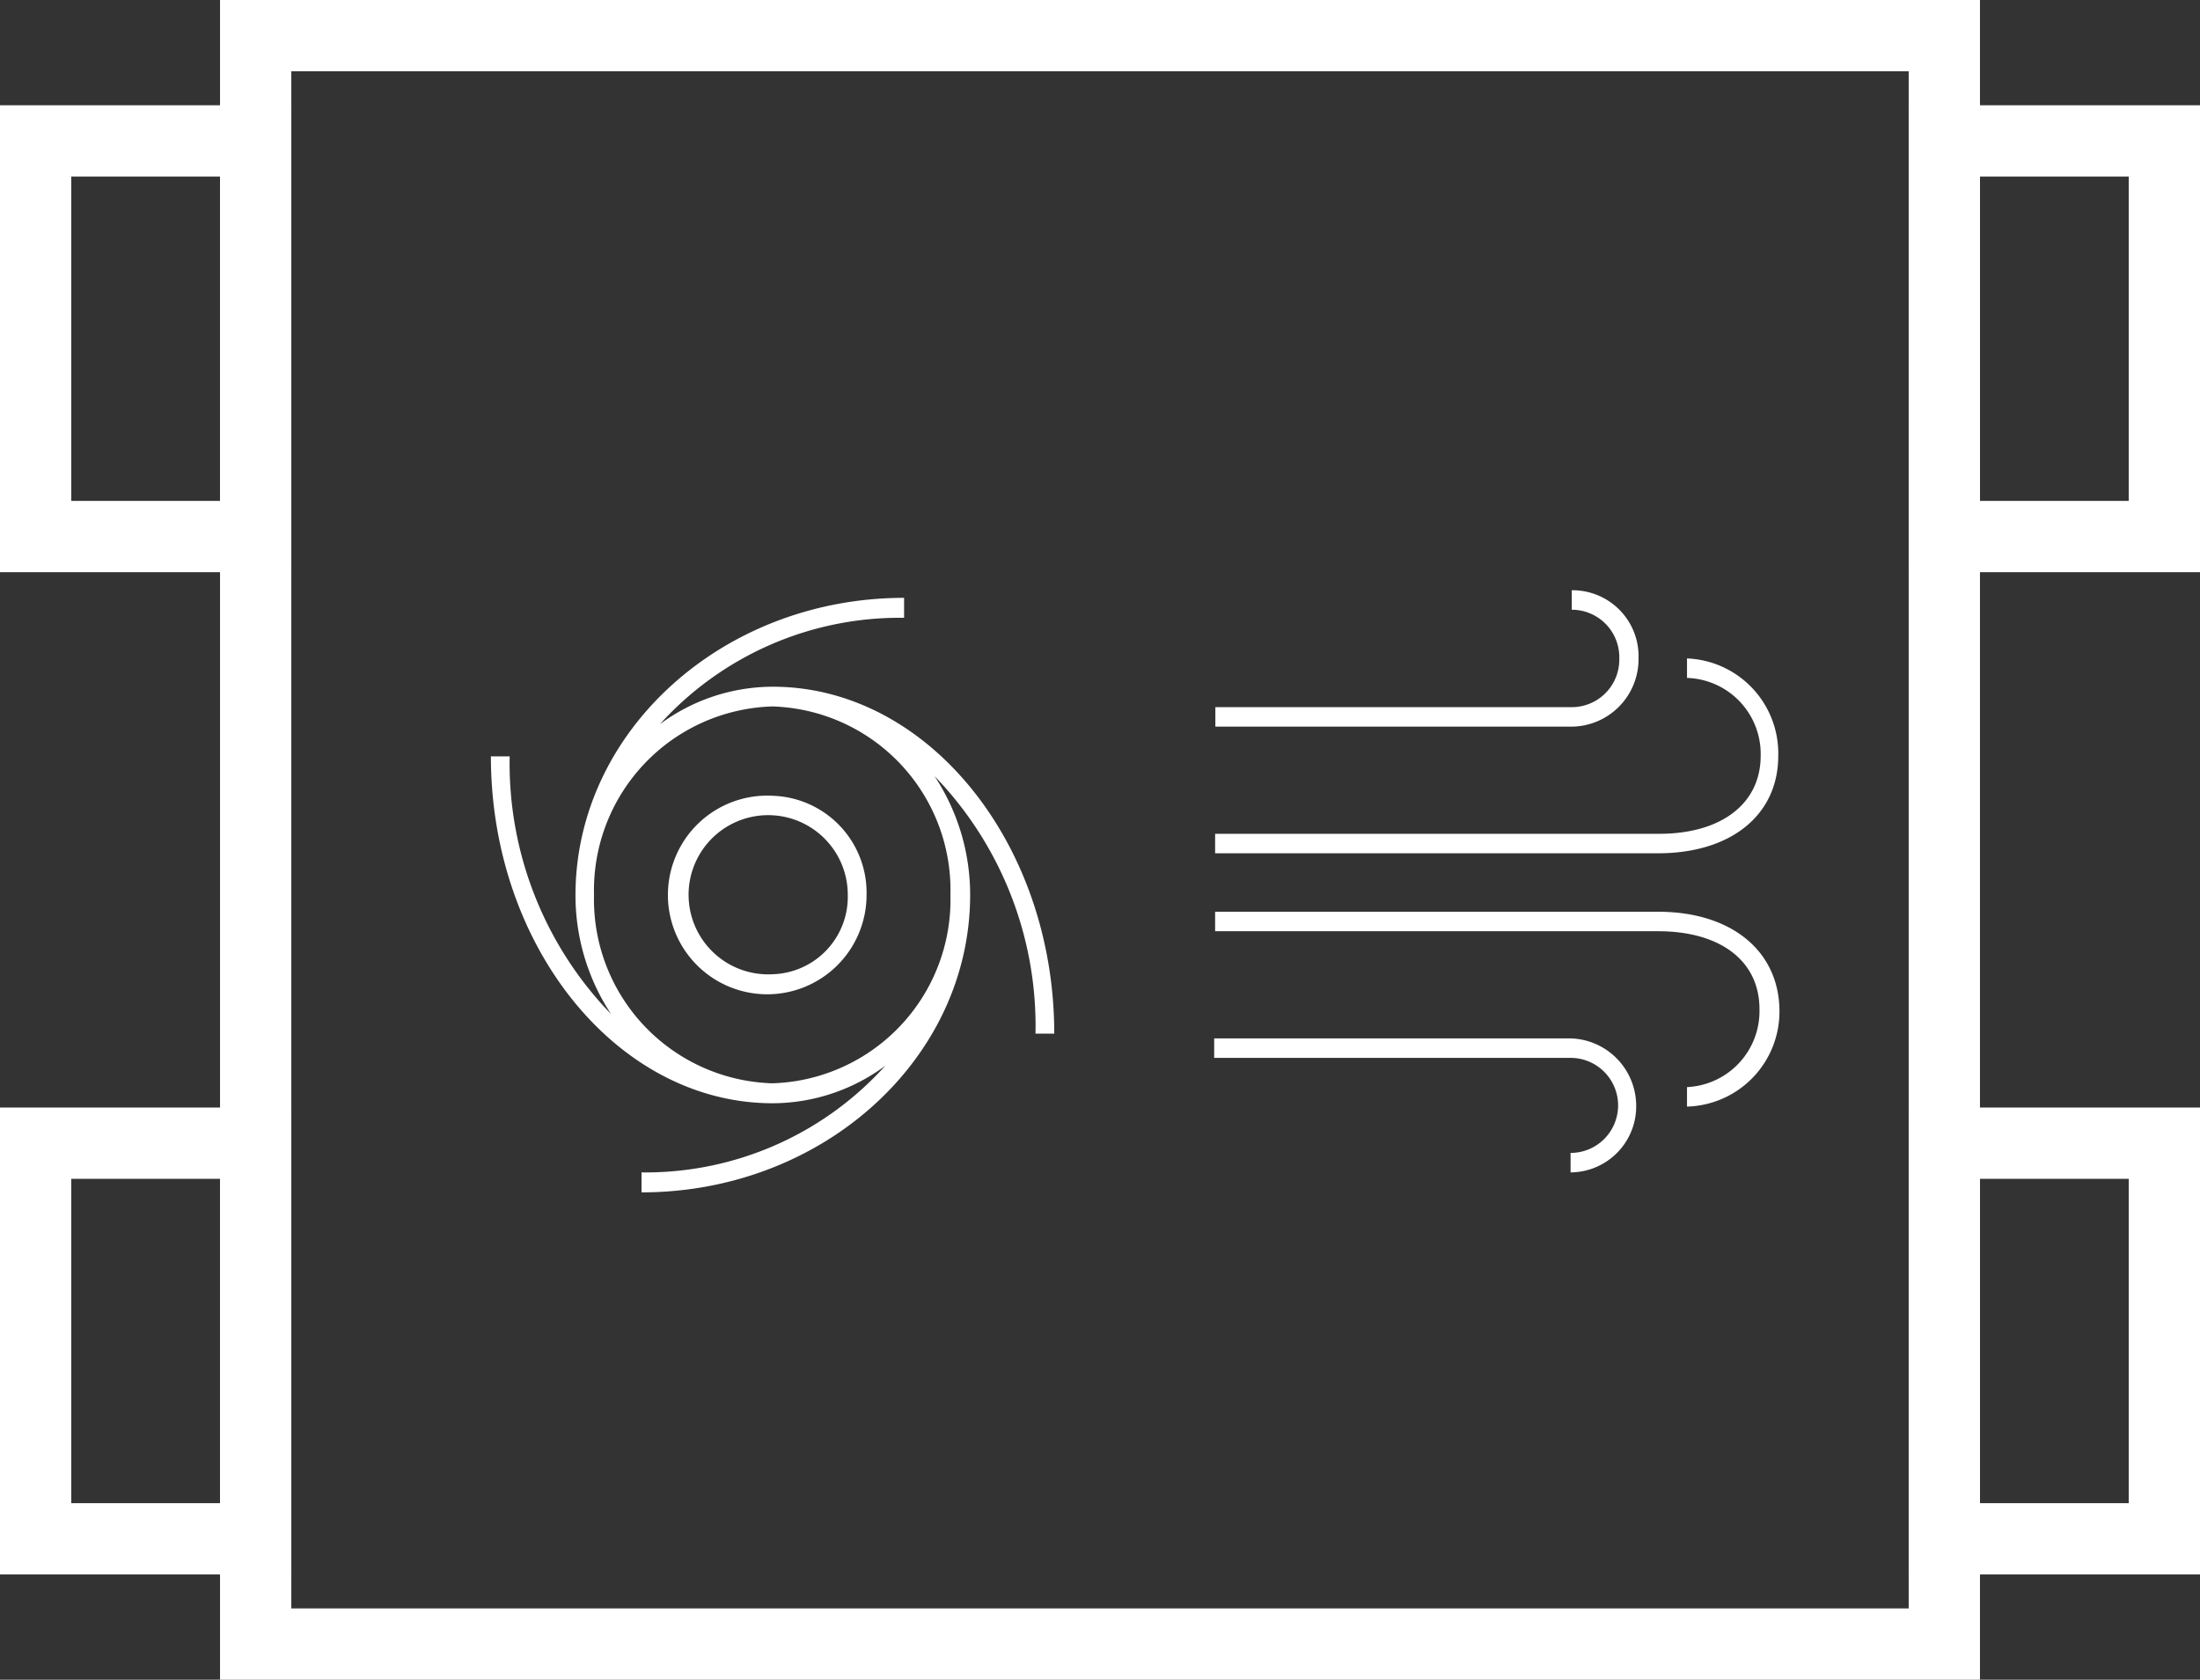
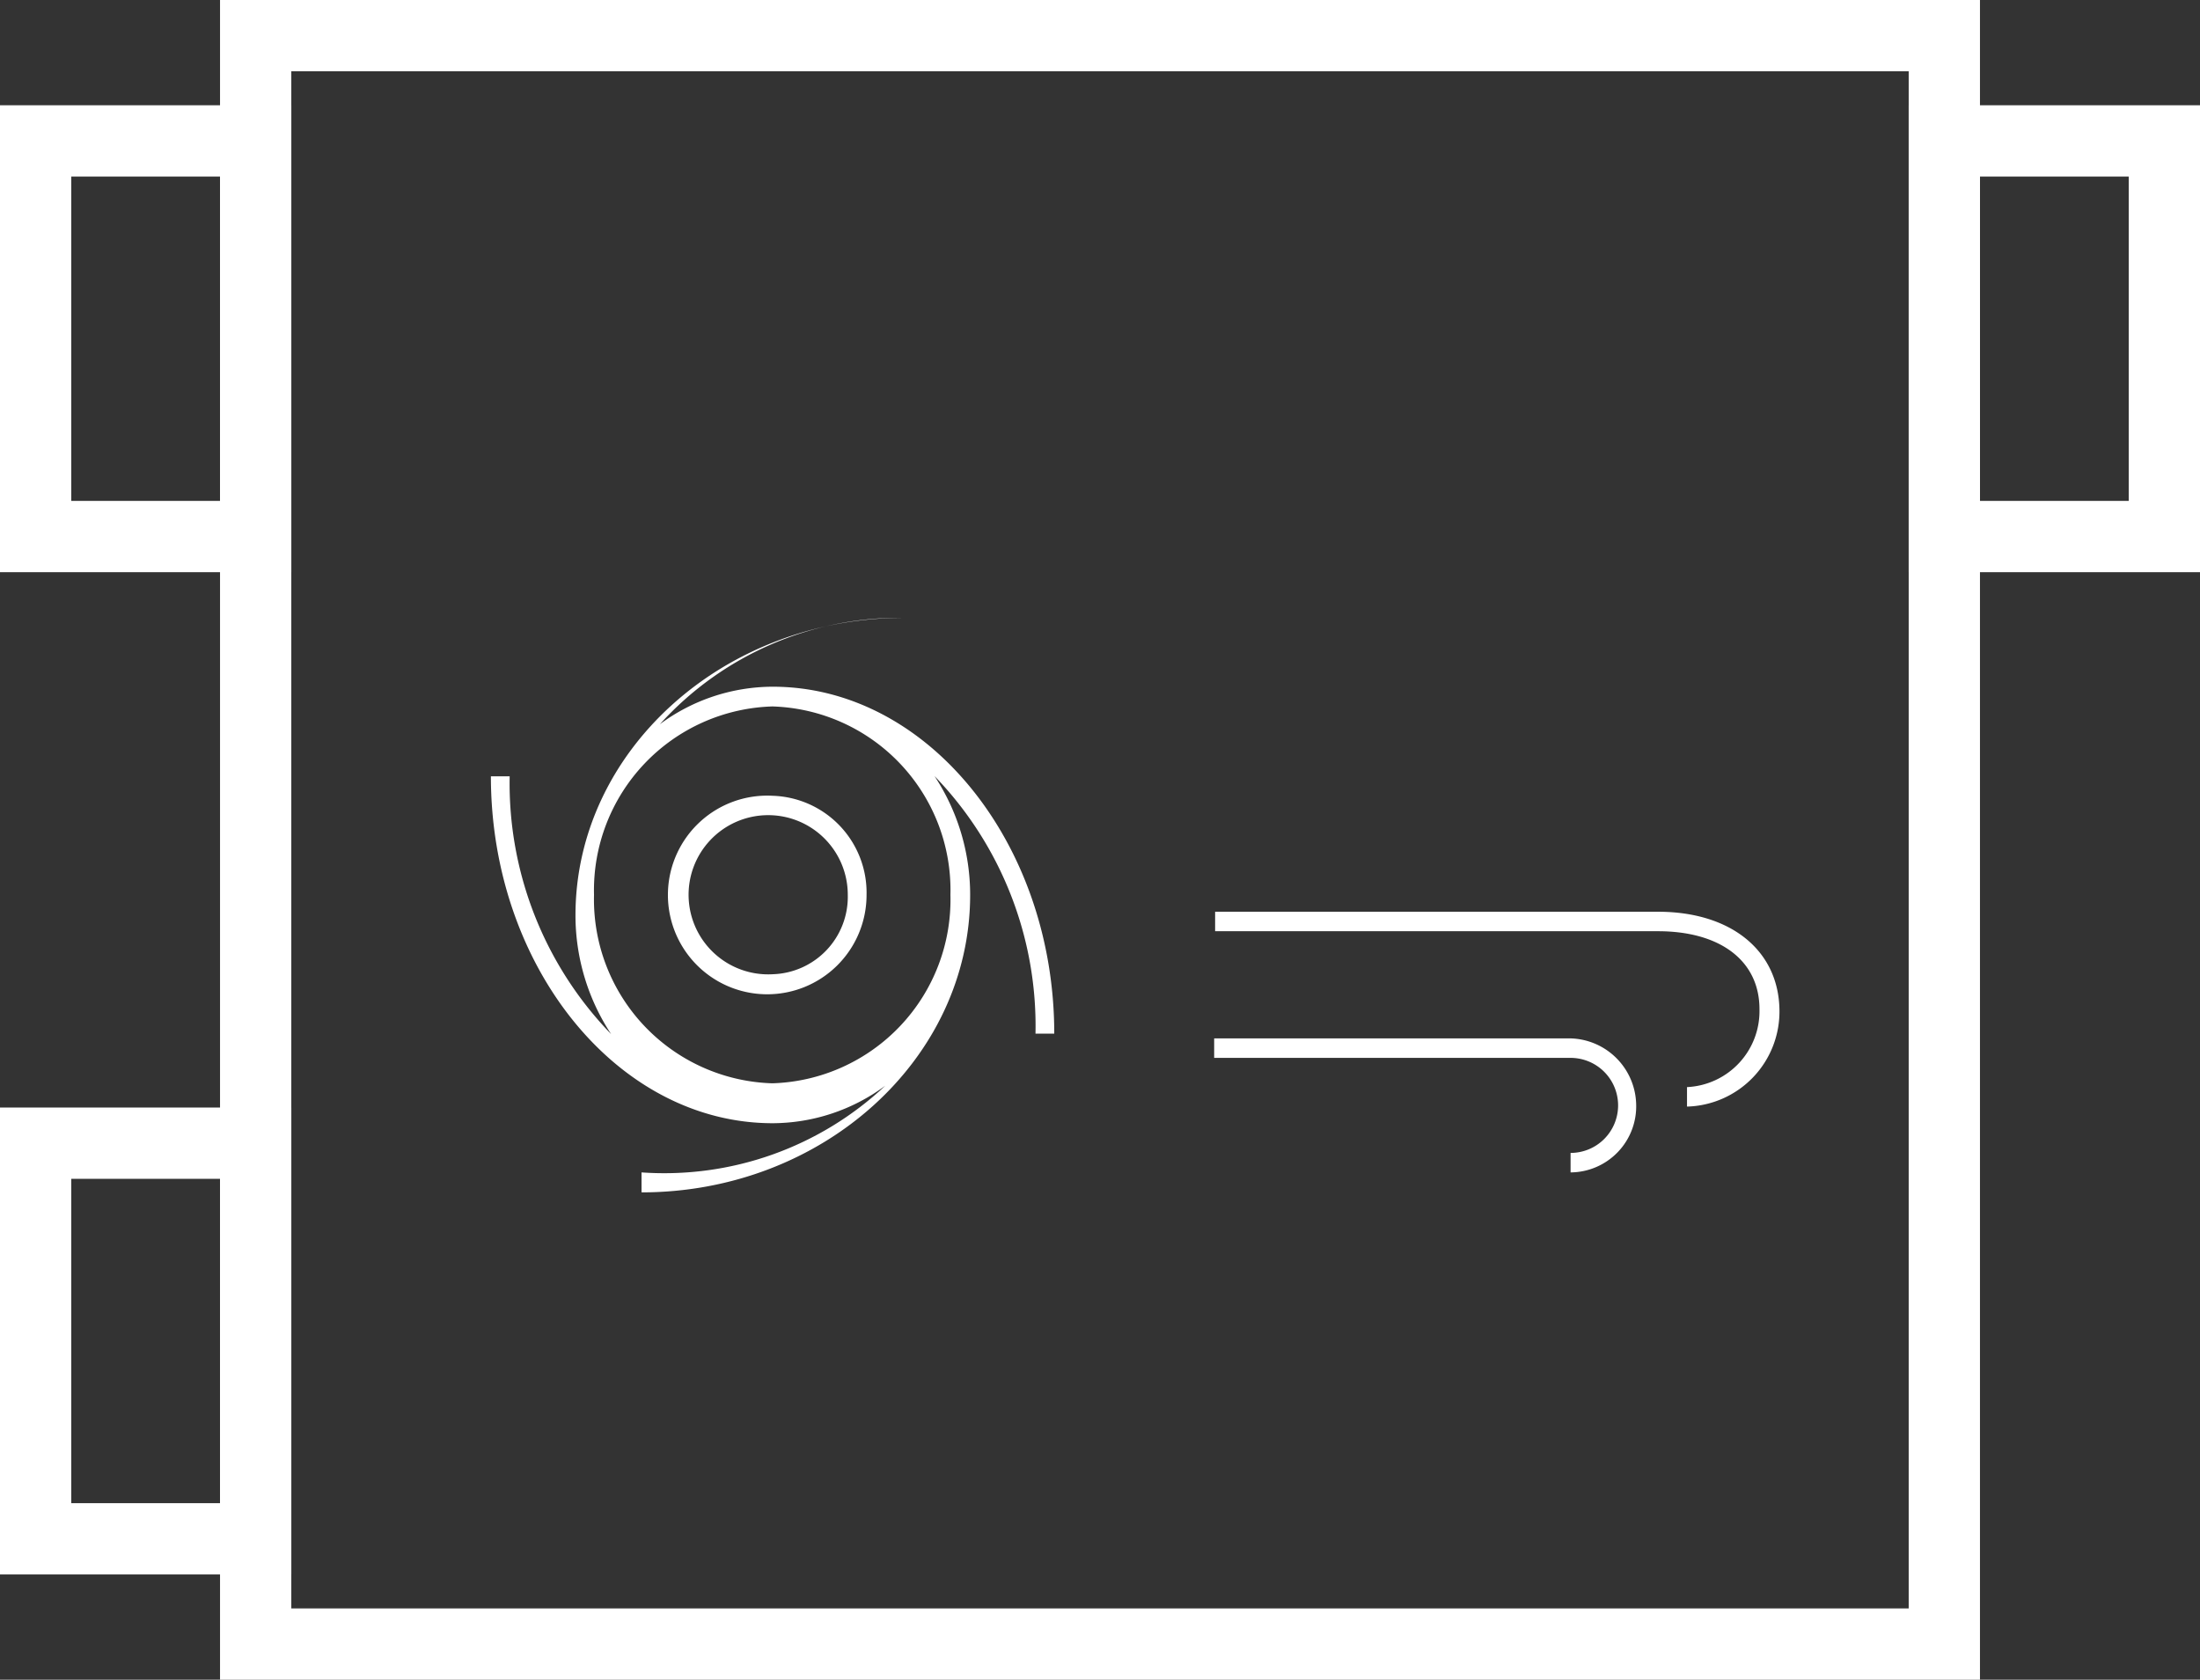
<svg xmlns="http://www.w3.org/2000/svg" viewBox="0 0 92.59 70.69">
  <rect x="0" y="0" width="92.59" height="70.69" fill="#333333" stroke="none" />
  <title>Risorsa 19</title>
  <rect x="10.76" y="1.5" width="71.07" height="67.69" style="fill:none;stroke:#fff;stroke-width:3px" />
  <line x1="10.76" y1="5.93" x2="10.76" y2="22.58" style="fill:none;stroke:#fff;stroke-miterlimit:10" />
-   <line x1="81.83" y1="22.58" x2="81.83" y2="5.93" style="fill:none;stroke:#fff;stroke-miterlimit:10" />
  <rect x="1.5" y="48.11" width="9.26" height="16.65" style="fill:none;stroke:#fff;stroke-miterlimit:10;stroke-width:3px" />
-   <rect x="81.83" y="48.11" width="9.26" height="16.65" style="fill:none;stroke:#fff;stroke-miterlimit:10;stroke-width:3px" />
  <rect x="1.5" y="5.93" width="9.26" height="16.65" style="fill:none;stroke:#fff;stroke-miterlimit:10;stroke-width:3px" />
  <rect x="81.83" y="5.93" width="9.26" height="16.65" style="fill:none;stroke:#fff;stroke-miterlimit:10;stroke-width:3px" />
-   <path d="M71,27.71v.82a3.2,3.2,0,0,1,3.1,3.28c0,2-1.64,3.28-4.27,3.28H51.14v.82H69.78c3.07,0,5.06-1.61,5.06-4.1A4,4,0,0,0,71,27.71Z" style="fill:#fff" />
-   <path d="M66.15,24.84v.82a2,2,0,0,1,2,2.05,2,2,0,0,1-2,2.05h-15v.82h15a2.84,2.84,0,0,0,2.81-2.87A2.78,2.78,0,0,0,66.15,24.84Z" style="fill:#fff" />
  <path d="M69.78,38.37H51.14v.82H69.78c2.63,0,4.27,1.25,4.27,3.28A3.2,3.2,0,0,1,71,45.75v.82a4,4,0,0,0,3.89-4.1C74.84,40,72.85,38.37,69.78,38.37Z" style="fill:#fff" />
  <path d="M66.1,43.7h-15v.82h15a2,2,0,0,1,2,2,2,2,0,0,1-2,2v.82a2.78,2.78,0,0,0,2.76-2.87A2.84,2.84,0,0,0,66.1,43.7Z" style="fill:#fff" />
  <path d="M32.52,33.49a4.18,4.18,0,1,0,3.95,4.17A4.08,4.08,0,0,0,32.52,33.49Zm0,7.51a3.35,3.35,0,1,1,3.16-3.34A3.26,3.26,0,0,1,32.52,41Z" style="fill:#fff" />
-   <path d="M43.58,43.5h.79c0-8-5.32-14.6-11.85-14.6a8,8,0,0,0-4.75,1.58A13.61,13.61,0,0,1,38.05,26v-.84c-7.63,0-13.83,5.62-13.83,12.52h0a9.07,9.07,0,0,0,1.5,5,15.17,15.17,0,0,1-4.27-10.85h-.79c0,8,5.32,14.6,11.86,14.6h0a8,8,0,0,0,4.74-1.58A13.59,13.59,0,0,1,27,49.34v.84c7.63,0,13.83-5.62,13.83-12.52h0a9.07,9.07,0,0,0-1.5-5A15.13,15.13,0,0,1,43.58,43.5ZM40,37.66a7.73,7.73,0,0,1-7.5,7.93A7.74,7.74,0,0,1,25,37.66h0a7.74,7.74,0,0,1,7.51-7.93A7.73,7.73,0,0,1,40,37.66Z" style="fill:#fff" />
+   <path d="M43.58,43.5h.79c0-8-5.32-14.6-11.85-14.6a8,8,0,0,0-4.75,1.58A13.61,13.61,0,0,1,38.05,26c-7.63,0-13.83,5.62-13.83,12.52h0a9.07,9.07,0,0,0,1.5,5,15.17,15.17,0,0,1-4.27-10.85h-.79c0,8,5.32,14.6,11.86,14.6h0a8,8,0,0,0,4.74-1.58A13.59,13.59,0,0,1,27,49.34v.84c7.63,0,13.83-5.62,13.83-12.52h0a9.07,9.07,0,0,0-1.5-5A15.13,15.13,0,0,1,43.58,43.5ZM40,37.66a7.73,7.73,0,0,1-7.5,7.93A7.74,7.74,0,0,1,25,37.66h0a7.74,7.74,0,0,1,7.51-7.93A7.73,7.73,0,0,1,40,37.66Z" style="fill:#fff" />
</svg>